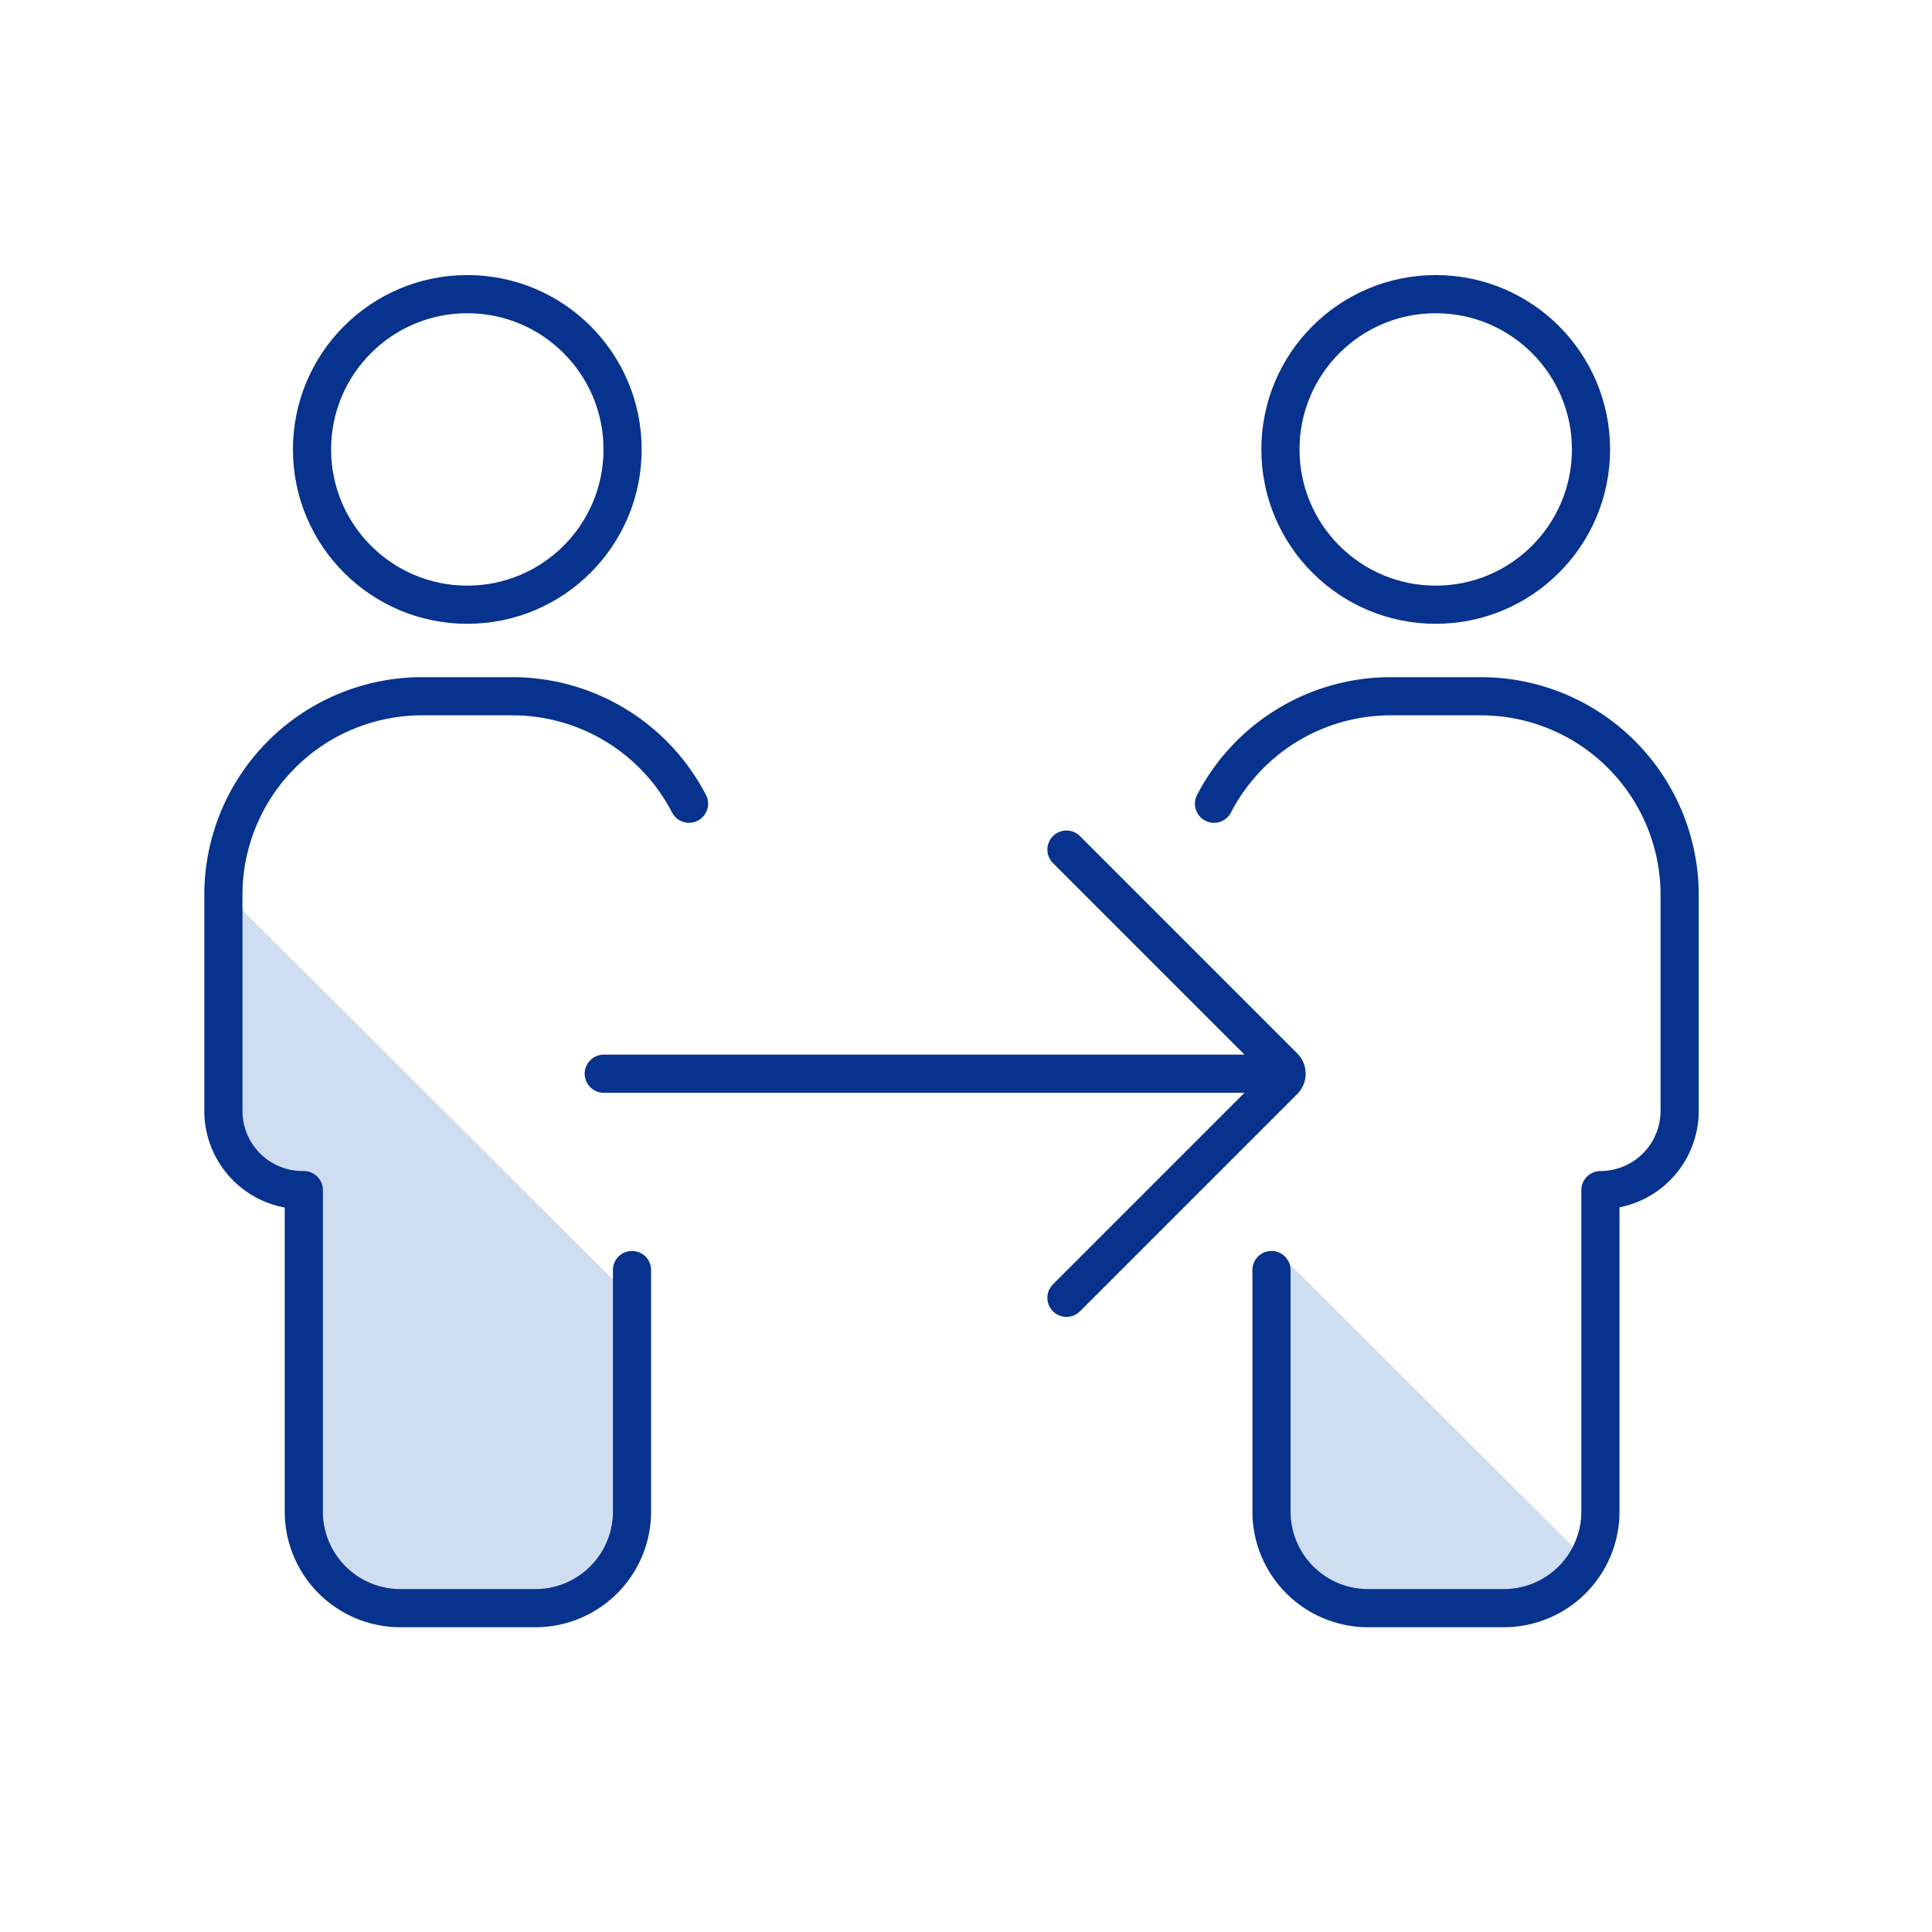
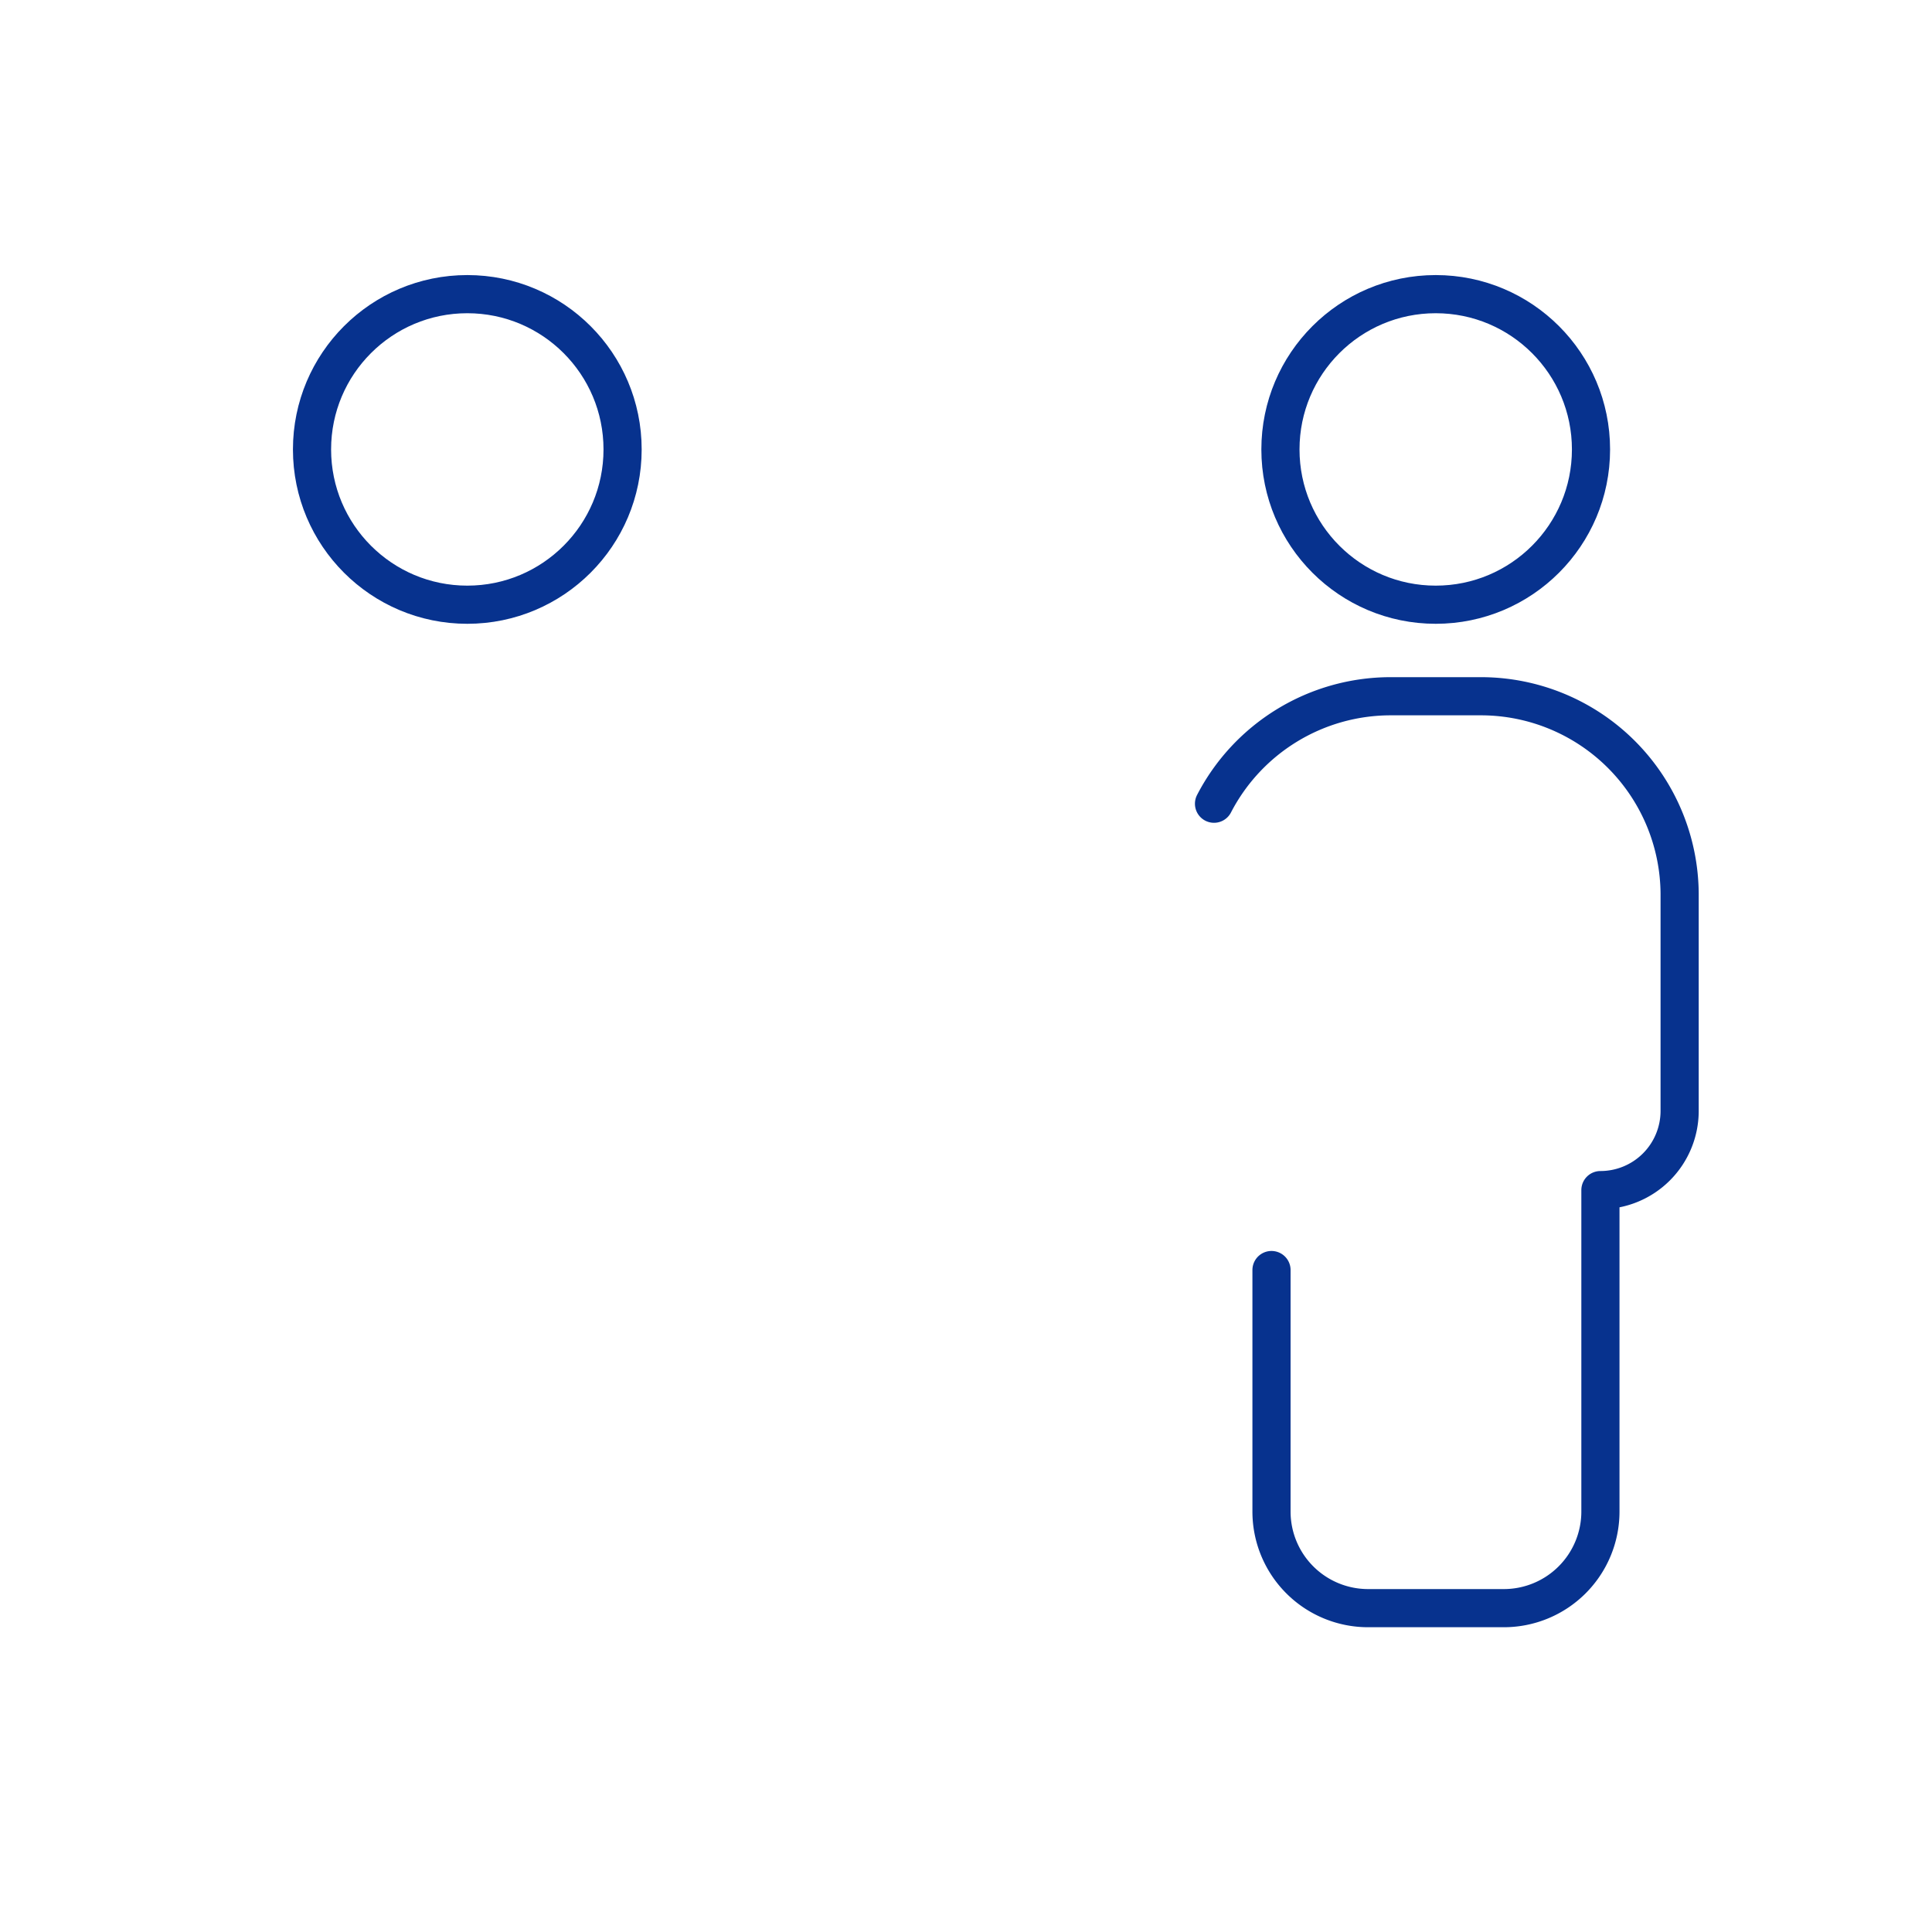
<svg xmlns="http://www.w3.org/2000/svg" id="レイヤー_6" data-name="レイヤー 6" viewBox="0 0 80 80">
  <defs>
    <style>.cls-1{fill:#cfddf0;}.cls-2,.cls-3{fill:none;stroke:#07328e;stroke-linecap:round;stroke-width:1.58px;}.cls-2{stroke-miterlimit:10;}.cls-3{stroke-linejoin:round;}</style>
  </defs>
-   <path class="cls-1" d="M56.65,66.56h5.59a4,4,0,0,0,3.41-2L53.14,52.08V64.4A4,4,0,0,0,56.65,66.56Z" />
-   <path class="cls-1" d="M12.53,49.92h.05V63.24a4,4,0,0,0,4,4h5.59a4,4,0,0,0,4-4V53.77L9.29,36.94c0,.25,0,.5,0,.76v8.95A3.27,3.27,0,0,0,12.53,49.92Z" />
-   <path class="cls-2" d="M25,44.46H52.08" />
-   <path class="cls-2" d="M44.16,35.18l9,9a.4.4,0,0,1,0,.56l-9,9" />
  <circle class="cls-2" cx="59.45" cy="18.61" r="6.43" />
  <path class="cls-3" d="M50.27,33.28a8.24,8.24,0,0,1,7.29-4.45h3.78A8.23,8.23,0,0,1,69.55,37v9a3.28,3.28,0,0,1-3.28,3.28h0V62.59a4,4,0,0,1-4,4H56.65a4,4,0,0,1-4-4v-10" />
  <circle class="cls-2" cx="19.35" cy="18.61" r="6.43" />
-   <path class="cls-3" d="M28.53,33.28a8.24,8.24,0,0,0-7.29-4.45H17.46A8.23,8.23,0,0,0,9.25,37v9a3.28,3.28,0,0,0,3.28,3.28h.05V62.59a4,4,0,0,0,4,4h5.59a4,4,0,0,0,4-4v-10" />
</svg>